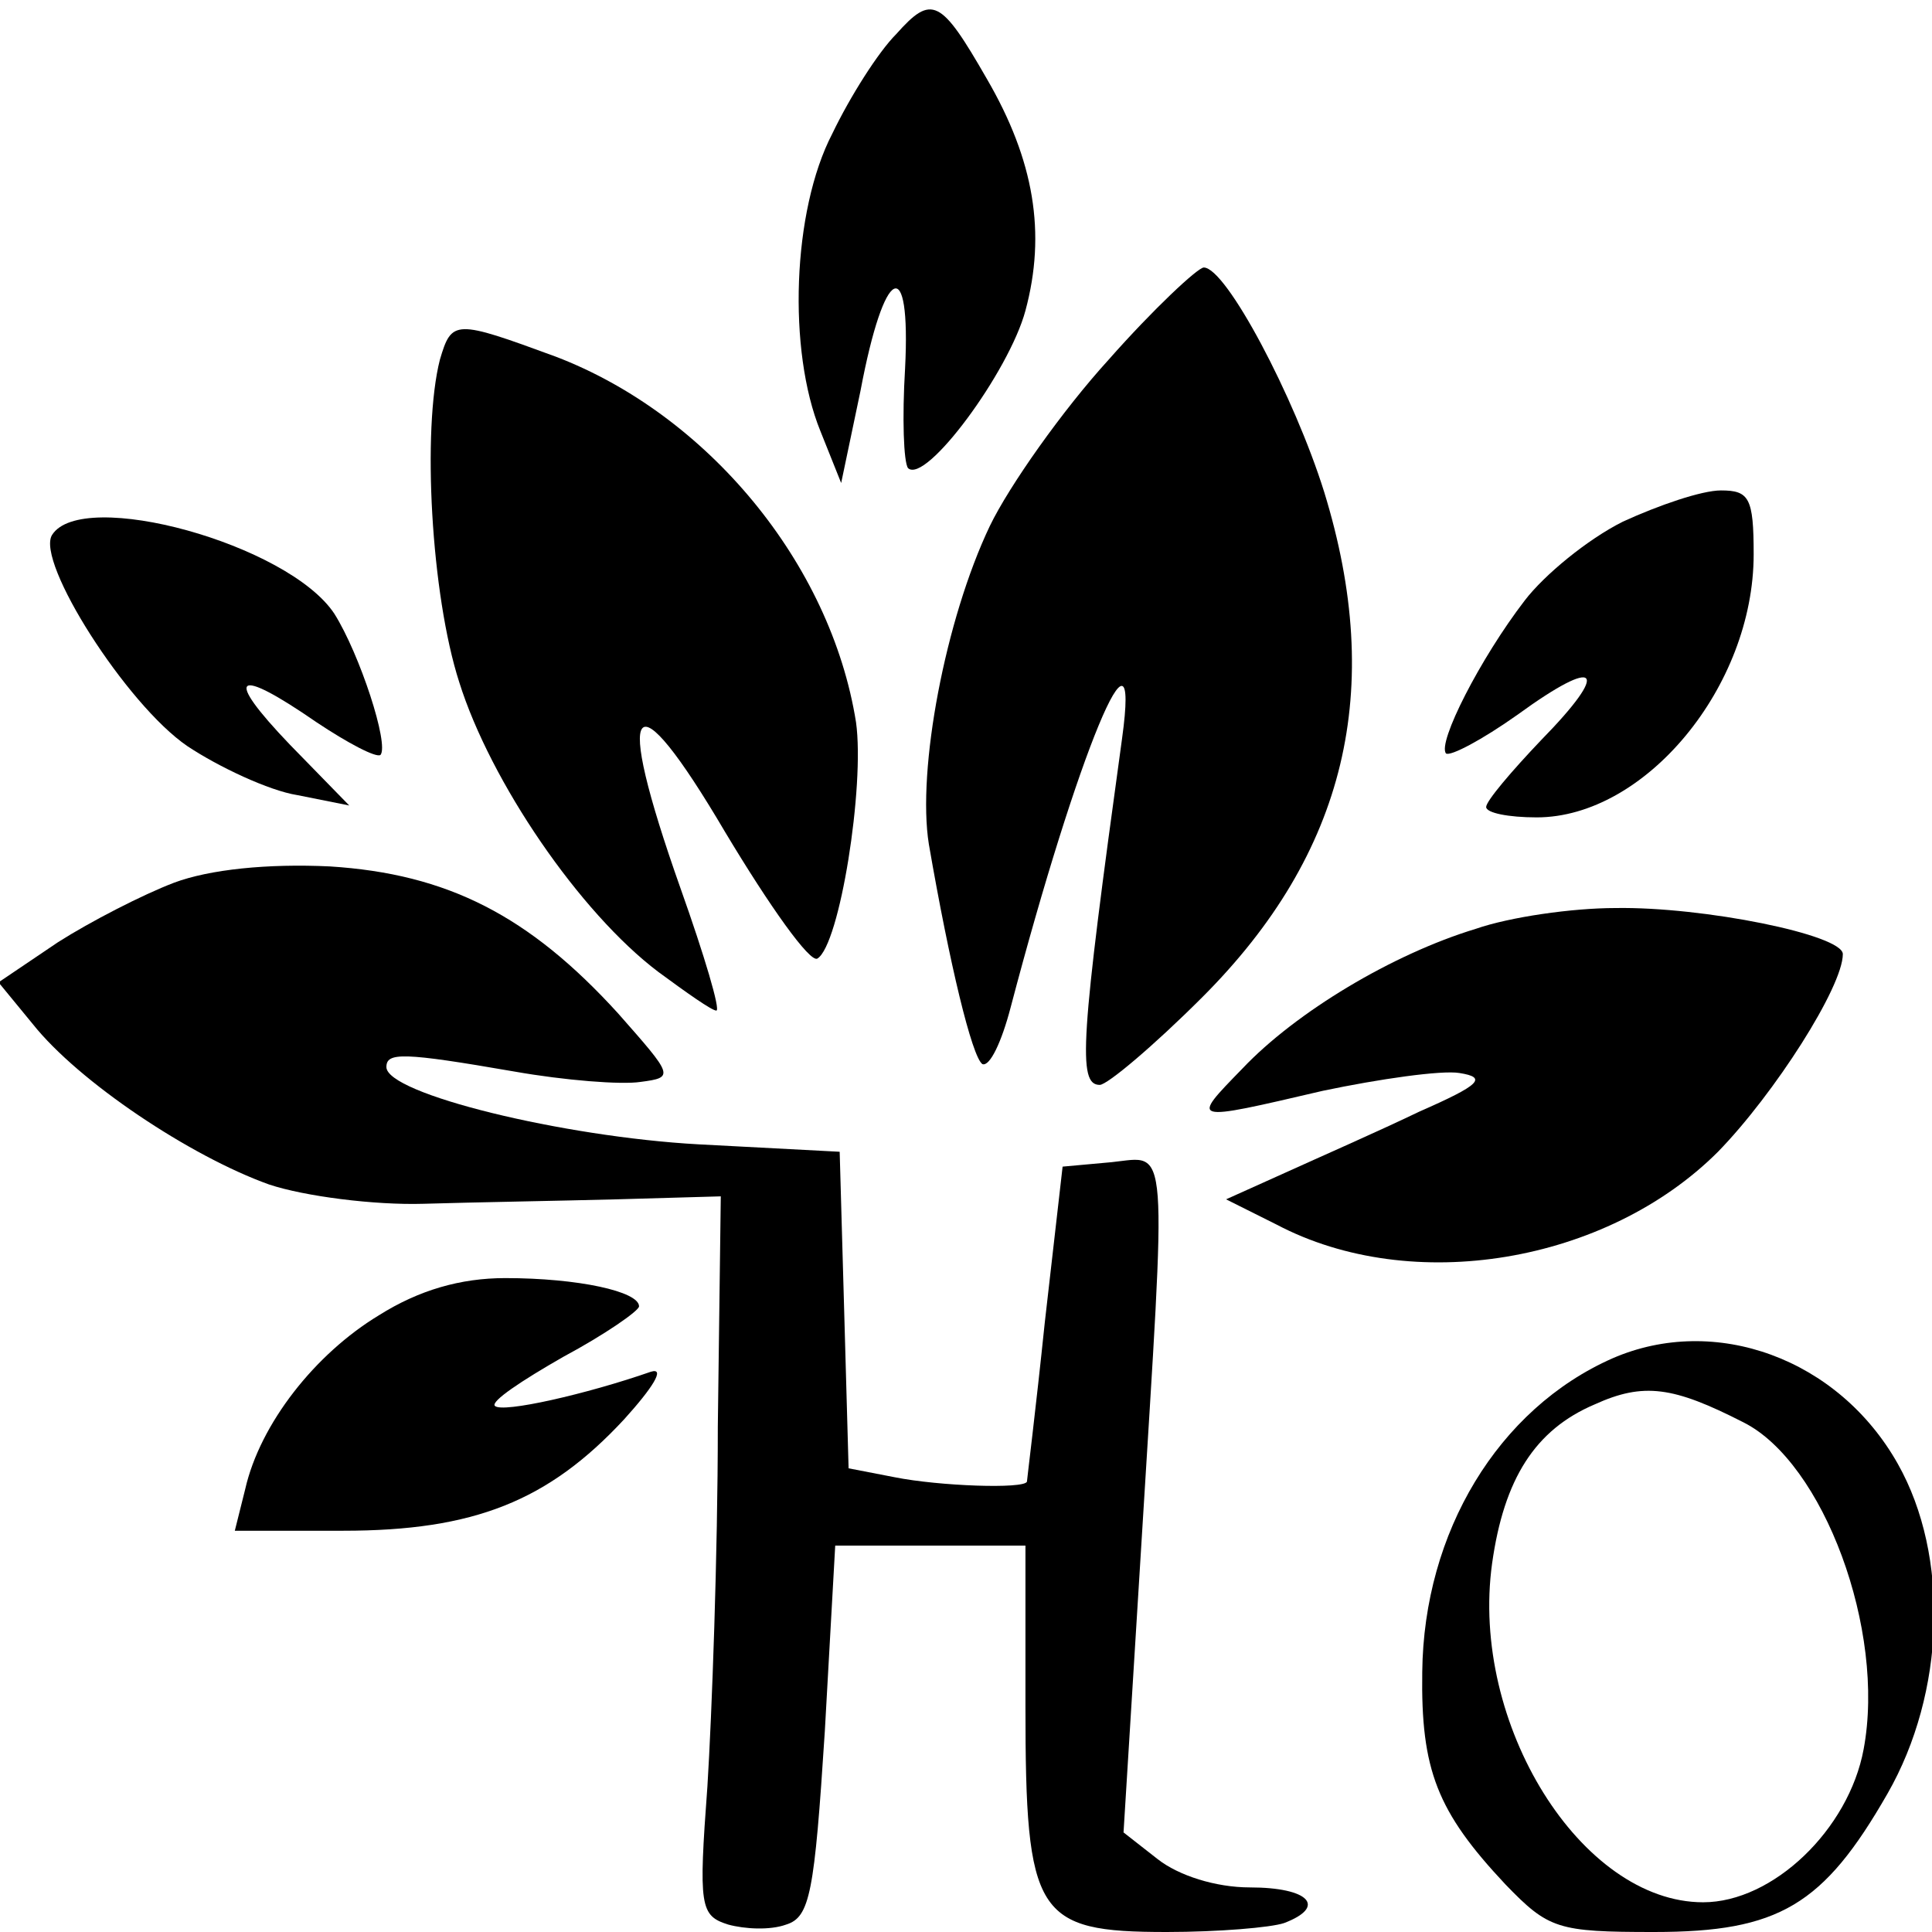
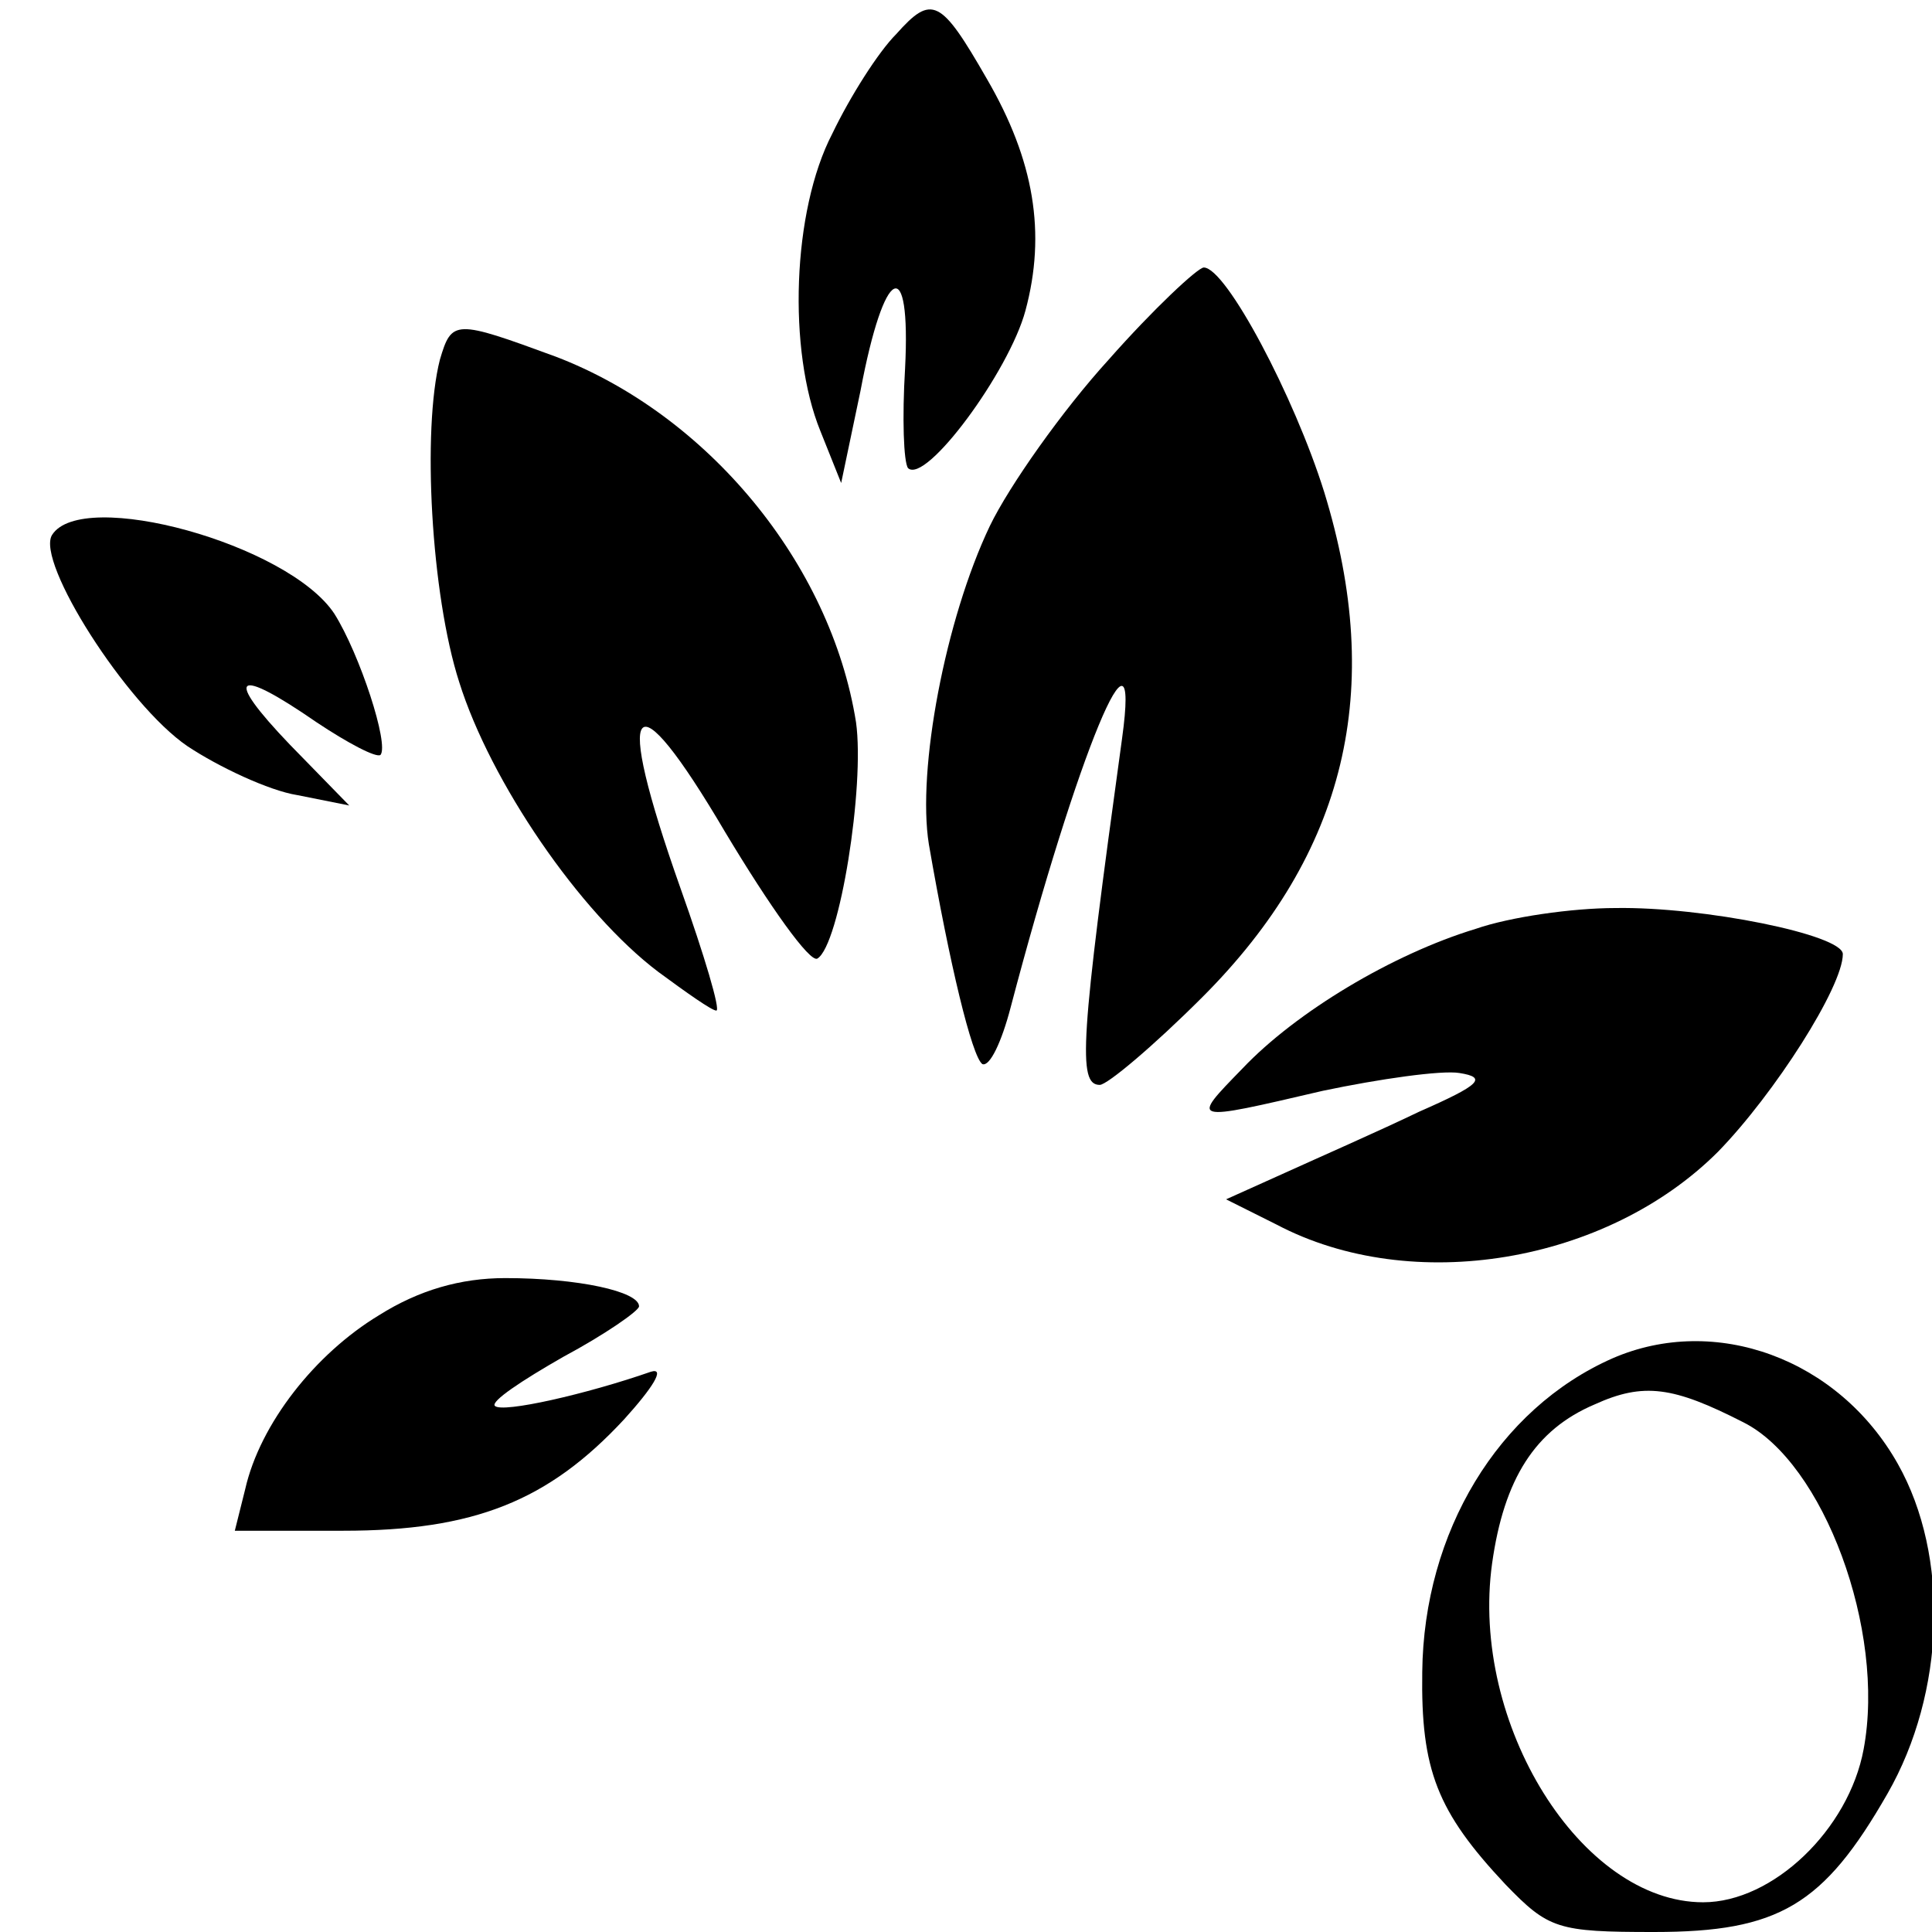
<svg xmlns="http://www.w3.org/2000/svg" version="1.0" width="130pt" height="130pt" viewBox="0 0 130 130" preserveAspectRatio="xMidYMid meet">
  <g transform="translate(0,130) scale(0.1,-0.1)" fill="#000000" stroke="none">
    <path d="M603 1277 c-12 -12 -31 -42 -43 -67 -27 -52 -30 -146 -8 -200 l14 -35 13 62 c16 85 34 93 30 15 -2 -33 -1 -63 2 -67 12 -11 68 65 79 106 14 52 6 101 -26 156 -31 54 -37 57 -61 30z" />
    <path d="M746 1058 c-31 -34 -67 -85 -80 -112 -30 -63 -49 -164 -41 -214 14 -81 29 -143 36 -148 5 -2 13 15 19 38 45 171 88 275 75 181 -28 -203 -30 -233 -15 -233 5 0 36 26 69 59 97 97 123 207 82 340 -20 64 -66 151 -81 151 -4 0 -34 -28 -64 -62z" />
    <path d="M296 1058 c-12 -47 -6 -158 13 -217 21 -67 81 -155 134 -195 19 -14 36 -26 39 -26 3 0 -8 37 -24 82 -46 130 -33 145 30 38 30 -50 57 -88 62 -85 15 9 32 116 26 159 -17 107 -100 207 -202 246 -68 25 -70 25 -78 -2z" />
-     <path d="M1092 949 c-24 -12 -53 -36 -66 -53 -30 -39 -59 -96 -53 -103 3 -2 24 9 48 26 55 40 63 31 16 -17 -20 -21 -37 -41 -37 -45 0 -4 15 -7 34 -7 73 0 146 88 146 177 0 38 -3 43 -22 43 -13 0 -42 -10 -66 -21z" />
    <path d="M35 940 c-11 -18 50 -114 91 -142 21 -14 55 -30 74 -33 l35 -7 -40 41 c-45 47 -37 53 18 15 21 -14 40 -24 43 -22 6 7 -14 68 -31 95 -31 47 -170 85 -190 53z" />
-     <path d="M117 706 c-21 -8 -56 -26 -78 -40 l-40 -27 23 -28 c31 -39 106 -89 159 -108 24 -8 71 -14 104 -13 33 1 92 2 130 3 l70 2 -2 -155 c0 -85 -4 -194 -7 -242 -6 -81 -5 -87 14 -93 11 -3 28 -4 39 0 16 5 19 21 26 130 l7 125 64 0 64 0 0 -108 c0 -141 7 -152 95 -152 35 0 70 3 79 6 29 11 17 24 -23 24 -23 0 -48 8 -62 19 l-23 18 12 194 c17 277 19 261 -20 257 l-33 -3 -12 -105 c-6 -58 -12 -106 -12 -107 -2 -5 -59 -3 -89 3 l-31 6 -3 107 -3 106 -95 5 c-91 5 -210 34 -210 52 0 10 11 10 86 -3 34 -6 72 -9 85 -7 23 3 22 4 -15 46 -60 66 -115 94 -194 99 -42 2 -81 -2 -105 -11z" />
    <path d="M993 675 c-56 -17 -121 -56 -157 -94 -35 -36 -36 -36 54 -15 38 8 80 14 92 12 19 -3 14 -8 -27 -26 -27 -13 -68 -31 -90 -41 l-40 -18 34 -17 c91 -48 222 -26 297 49 38 39 84 111 84 133 0 13 -94 32 -153 31 -29 0 -71 -6 -94 -14z" />
    <path d="M255 415 c-43 -26 -80 -73 -90 -117 l-7 -28 73 0 c88 0 138 20 189 75 19 21 28 35 18 32 -43 -15 -100 -28 -105 -23 -3 3 18 17 46 33 28 15 51 31 51 34 0 10 -41 19 -90 19 -30 0 -58 -8 -85 -25z" />
    <path d="M1085 386 c-77 -34 -127 -117 -128 -211 -1 -66 10 -94 56 -143 29 -30 35 -32 100 -32 84 0 114 18 157 93 39 68 42 160 7 222 -40 71 -123 101 -192 71z m88 -43 c54 -27 96 -140 81 -220 -10 -54 -61 -103 -108 -103 -82 0 -157 120 -142 228 8 57 29 90 69 107 33 15 53 12 100 -12z" />
  </g>
</svg>